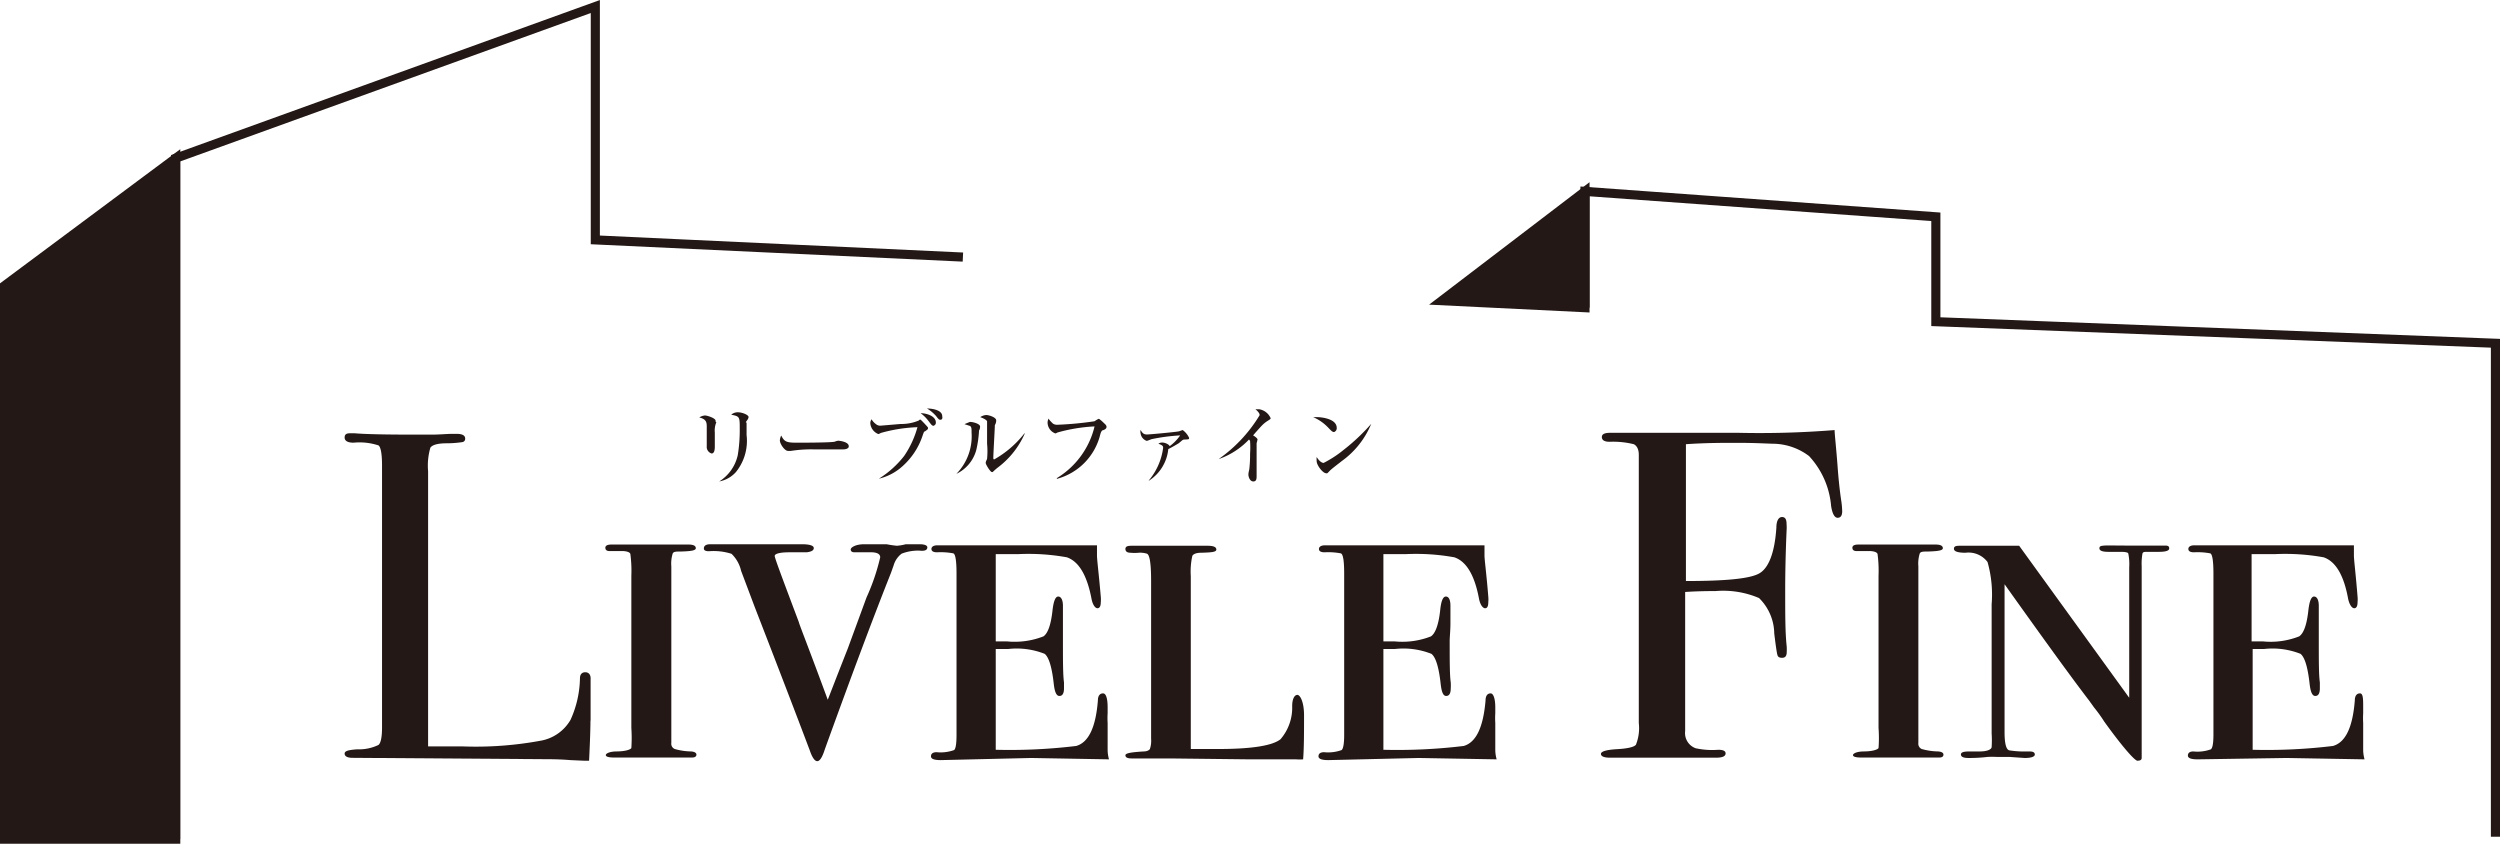
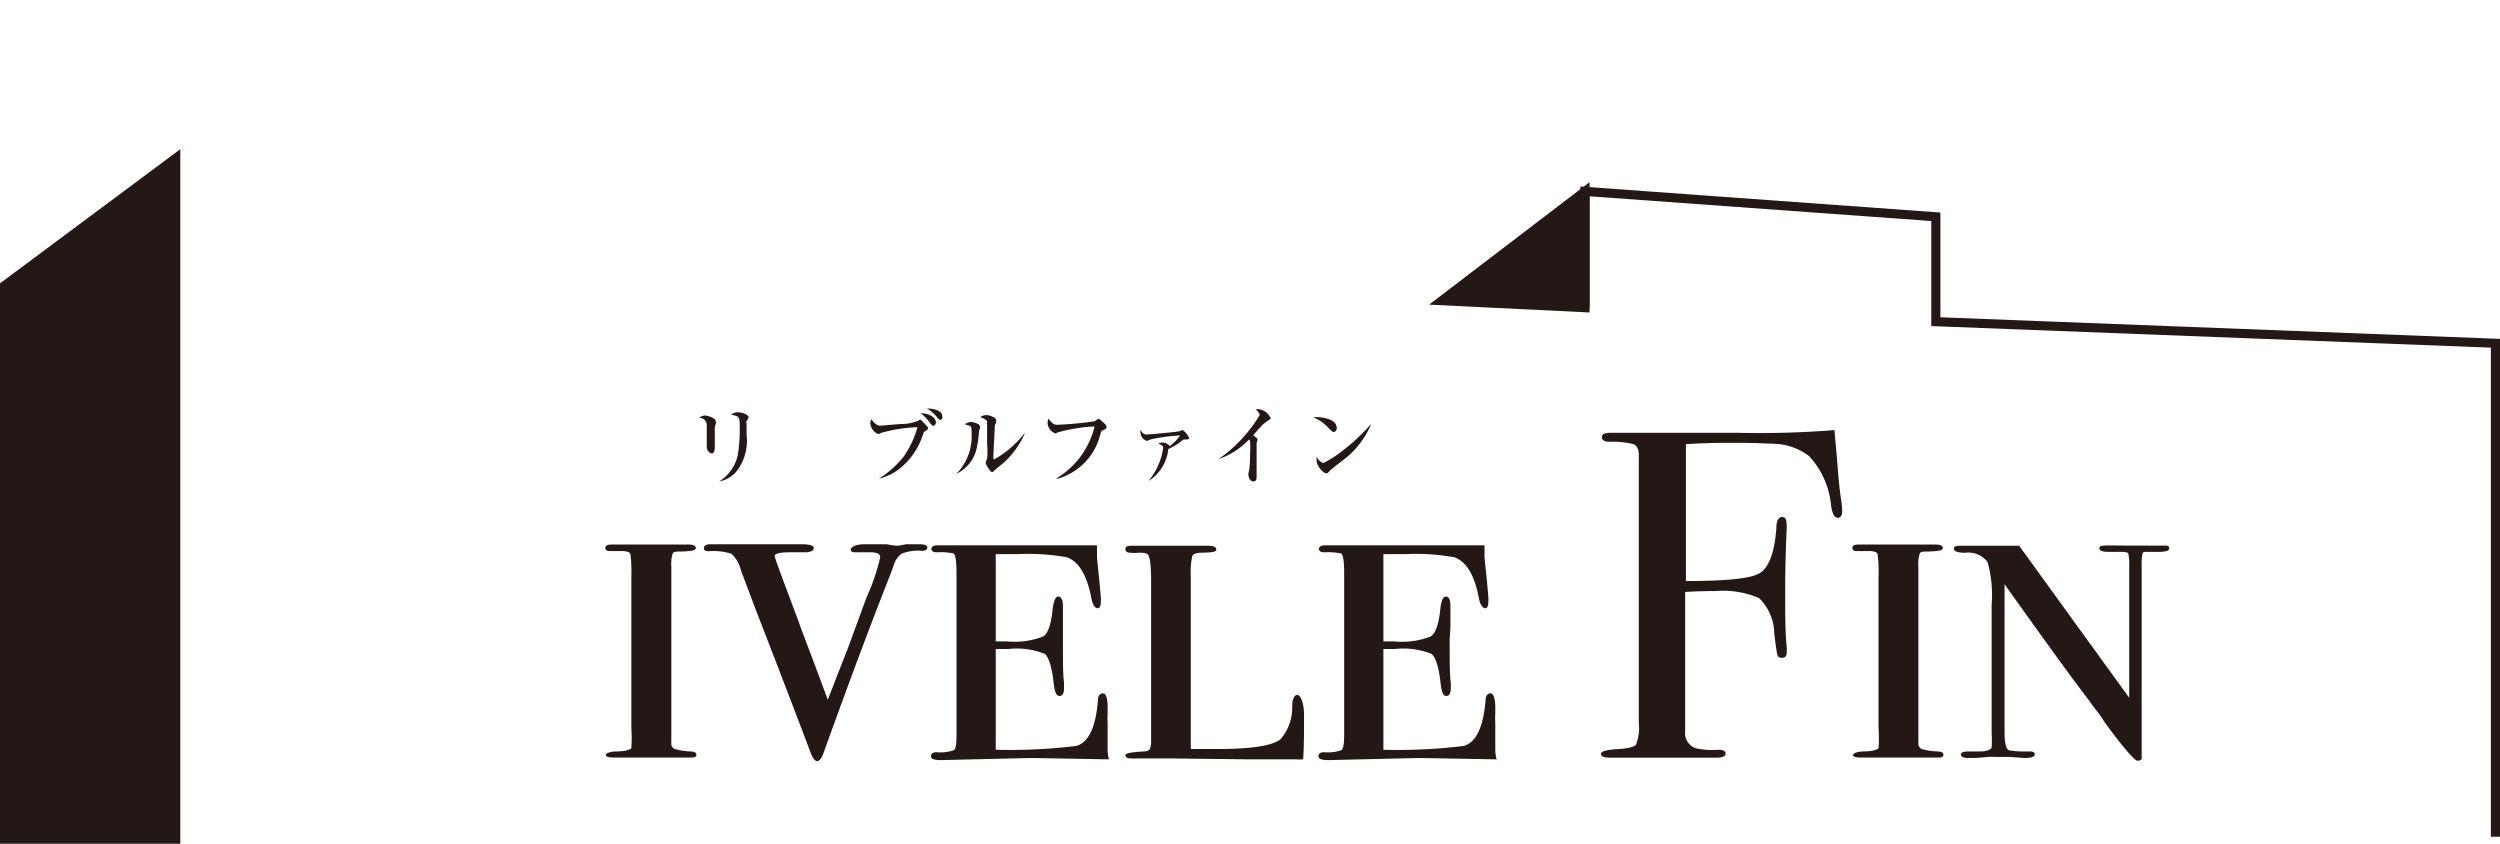
<svg xmlns="http://www.w3.org/2000/svg" viewBox="0 0 164.45 55.5">
  <defs>
    <style>.cls-1,.cls-3{fill:#231815;}.cls-2{fill:none;}.cls-2,.cls-3{stroke:#231815;stroke-miterlimit:10;stroke-width:0.6px;}</style>
  </defs>
  <g id="レイヤー_2" data-name="レイヤー 2">
    <g id="マイページ">
      <path class="cls-1" d="M47.11,27.8a1.43,1.43,0,0,0-.09.65c0,.15,0,.78,0,.91s0,.47-.21.47a.45.45,0,0,1-.32-.48c0-.06,0-.26,0-.37s0-.57,0-.87,0-.53-.49-.65a.81.81,0,0,1,.37-.13c.16,0,.7.18.7.34S47.15,27.72,47.11,27.8Zm2,0c0,.23,0,.59,0,.81a3.26,3.26,0,0,1-.7,2.44,1.94,1.94,0,0,1-1.1.62v0a2.74,2.74,0,0,0,1.22-1.73,10.13,10.13,0,0,0,.13-1.73c0-.8,0-.82-.56-.93a.65.65,0,0,1,.44-.16c.28,0,.7.17.7.31S49.07,27.72,49.06,27.78Z" />
-       <path class="cls-1" d="M55.47,29.56l-.35,0-1.61,0a8.61,8.61,0,0,0-1.48.1,1.36,1.36,0,0,1-.2,0c-.21,0-.53-.46-.53-.69a.78.78,0,0,1,.09-.32c.2.4.34.47,1,.47.34,0,2.33,0,2.53-.07a.71.71,0,0,1,.23-.06s.68.05.68.36C55.85,29.44,55.74,29.56,55.47,29.56Z" />
      <path class="cls-1" d="M60.84,28.38c-.06,0-.07.05-.14.24a4.65,4.65,0,0,1-1.28,2,3.55,3.55,0,0,1-1.61.87v0A6.41,6.41,0,0,0,59.47,30a6.32,6.32,0,0,0,.88-1.9,10.18,10.18,0,0,0-2.41.38c-.12.07-.15.07-.17.07a.84.84,0,0,1-.52-.69.47.47,0,0,1,.08-.28,1.1,1.1,0,0,0,.29.32.43.43,0,0,0,.31.1l1.31-.11a3,3,0,0,0,1.18-.22c.08-.06.08-.07.12-.07s.49.49.5.52a.07.07,0,0,1,0,.05C61.05,28.24,61,28.26,60.84,28.38Zm.58-.37c-.11,0-.15-.06-.33-.3a2.45,2.45,0,0,0-.53-.53c.41,0,1,.2,1,.61A.2.2,0,0,1,61.42,28Zm.44-.4c-.08,0-.1,0-.29-.25a2.66,2.66,0,0,0-.59-.49c.31,0,1,.09,1,.51C62,27.47,62,27.61,61.86,27.61Z" />
      <path class="cls-1" d="M64.4,28.34a7.23,7.23,0,0,1-.18,1.26,2.44,2.44,0,0,1-1.31,1.57l0,0a3.53,3.53,0,0,0,1-2.71c0-.27,0-.37-.1-.44l-.37-.12.34-.14a.18.18,0,0,1,.1,0c.11,0,.59.11.59.3S64.4,28.29,64.4,28.34Zm1.32,2.35a4,4,0,0,0-.42.36.09.09,0,0,1-.06,0c-.09,0-.4-.49-.4-.6s.09-.23.09-.27a5.25,5.25,0,0,0,0-1c0-.16,0-1.39,0-1.46s-.21-.2-.45-.28a.79.79,0,0,1,.39-.14c.18,0,.66.15.66.35s-.08.28-.09.33c0,.23-.1,1.86-.1,2.15q0,.09.06.09a6.69,6.69,0,0,0,2-1.73l0,.05A5.63,5.63,0,0,1,65.72,30.69Z" />
      <path class="cls-1" d="M72.56,28.3c-.06,0-.12.06-.18.26a4,4,0,0,1-2.86,2.94v-.05A5.46,5.46,0,0,0,72,28.05a10.86,10.86,0,0,0-2.44.4c-.09.05-.11.06-.14.06a.77.77,0,0,1-.51-.73.59.59,0,0,1,.07-.25c0,.06.24.3.29.34a.5.5,0,0,0,.3.07A22.2,22.2,0,0,0,72,27.71a1.58,1.58,0,0,1,.27-.16c.07,0,.38.31.43.36a.25.25,0,0,1,.09.19C72.75,28.21,72.71,28.24,72.56,28.3Z" />
      <path class="cls-1" d="M75.58,31.59a4.17,4.17,0,0,0,.93-2.12c0-.11,0-.17-.31-.28a.4.4,0,0,1,.26-.08c.17,0,.44.12.48.24a2.89,2.89,0,0,0,.69-.71,12.62,12.62,0,0,0-1.89.25s-.26.11-.31.11a.6.6,0,0,1-.4-.48.45.45,0,0,1,0-.24c.11.21.21.3.41.3s2-.17,2.12-.21.21-.08.24-.08a1.34,1.34,0,0,1,.42.51c0,.09,0,.1-.23.11s-.14,0-.46.25c-.11.07-.47.28-.68.38a2.79,2.79,0,0,1-1.29,2.09Z" />
      <path class="cls-1" d="M83.41,27.67A2,2,0,0,0,83,28c-.09.09-.49.54-.57.64.09.05.29.19.29.27a2.1,2.1,0,0,1-.06.24s0,.35,0,.72c0,.22,0,1.21,0,1.41s0,.39-.22.39-.32-.3-.32-.45.06-.32.06-.37a8,8,0,0,0,.05-1,6,6,0,0,0,0-.85s0,0-.07-.09a5,5,0,0,1-2,1.29l0,0a9.53,9.53,0,0,0,2.7-2.89c0-.14-.15-.28-.28-.39l.25,0a1,1,0,0,1,.75.58C83.59,27.55,83.57,27.57,83.41,27.67Z" />
      <path class="cls-1" d="M87.75,28.42c-.1,0-.18-.08-.37-.28a3,3,0,0,0-1-.7h.28c.2,0,1.27.08,1.27.71A.26.26,0,0,1,87.75,28.42Zm.51,1.91c-.21.17-.55.42-.75.6,0,0-.17.18-.2.2a.13.13,0,0,1-.08,0c-.21,0-.62-.52-.62-.8a1.73,1.73,0,0,1,0-.27c.19.31.36.39.46.39a7.32,7.32,0,0,0,1.33-.87,13.07,13.07,0,0,0,1.8-1.7h0A5.67,5.67,0,0,1,88.26,30.33Z" />
-       <path class="cls-1" d="M38.84,47.4q0,.8-.09,2.64h-.34L37.52,50q-.71-.06-1.59-.06l-12.74-.09c-.34,0-.52-.1-.52-.28s.28-.24.83-.28A2.93,2.93,0,0,0,24.9,49c.15-.13.23-.51.23-1.15V30.62c0-.76-.08-1.2-.23-1.32a4,4,0,0,0-1.64-.18c-.39,0-.59-.12-.59-.34s.13-.28.37-.28h.28q1,.09,4,.09c.18,0,.54,0,1.07,0s1-.05,1.32-.05h.34c.37,0,.55.11.55.31a.22.22,0,0,1-.17.23,7.1,7.1,0,0,1-1.06.08c-.59,0-.94.11-1.06.29A4.22,4.22,0,0,0,28.16,31v18.1c.56,0,1.32,0,2.31,0a23.41,23.41,0,0,0,5.06-.37,2.83,2.83,0,0,0,2-1.38,6.88,6.88,0,0,0,.62-2.73c0-.26.13-.4.35-.4s.37.16.35.46V47.4Z" />
      <path class="cls-1" d="M45.81,49.64c0,.12-.1.19-.28.19H40.38c-.35,0-.53-.06-.53-.16s.23-.23.68-.24c.61,0,.93-.12,1-.22a10,10,0,0,0,0-1.33v-10a8.33,8.33,0,0,0-.06-1.4c0-.14-.19-.21-.46-.23H40.1c-.19,0-.28-.08-.28-.22s.14-.21.4-.21h5.06c.33,0,.49.08.49.24s-.34.2-1,.22c-.29,0-.46,0-.52.13a2.24,2.24,0,0,0-.09.85V48.87a.37.37,0,0,0,.23.4,4.05,4.05,0,0,0,1.09.16C45.68,49.45,45.81,49.52,45.81,49.64Z" />
      <path class="cls-1" d="M61,36c0,.19-.17.26-.52.22a3,3,0,0,0-1.17.2,1.47,1.47,0,0,0-.52.75l-.18.51q-1.73,4.35-4.36,11.63c-.16.51-.33.76-.49.76s-.33-.23-.49-.7Q52,46,49.65,39.94l-.9-2.39a2.25,2.25,0,0,0-.63-1.12,3.87,3.87,0,0,0-1.49-.17q-.33,0-.33-.18c0-.18.14-.28.43-.28h6c.53,0,.8.09.8.25s-.16.24-.46.28H51.91c-.63,0-.95.1-.95.24s.53,1.54,1.59,4.36c0,.08.68,1.78,1.9,5.1.15-.38.58-1.5,1.31-3.35L57,39.3a13.88,13.88,0,0,0,.9-2.64c0-.2-.17-.31-.52-.33H56.21c-.17,0-.25-.07-.25-.19s.3-.34.89-.34h1.47a6.42,6.42,0,0,0,.68.1,3,3,0,0,0,.58-.1h.92C60.81,35.8,61,35.88,61,36Z" />
      <path class="cls-1" d="M72.86,46.53s0,.15,0,.39a5.27,5.27,0,0,0,0,.64v1.78a2.37,2.37,0,0,0,.09.61l-5.12-.09L61.88,50c-.43,0-.64-.08-.64-.25s.12-.27.37-.27a2.63,2.63,0,0,0,1.15-.14c.11-.09.16-.43.16-1V37.74c0-.84-.07-1.29-.21-1.34a4.5,4.5,0,0,0-1.07-.07c-.25,0-.37-.08-.37-.22s.13-.24.4-.24H72.16v.21l0,.45c0,.3.12,1.21.25,2.72a1.86,1.86,0,0,1,0,.36c0,.27-.08.4-.22.4s-.31-.21-.39-.62q-.44-2.32-1.62-2.73a14.19,14.19,0,0,0-3.18-.21H65.5v5.74h.73a5.2,5.2,0,0,0,2.41-.33c.3-.21.5-.8.6-1.76.07-.57.19-.86.37-.86s.31.21.31.61,0,.63,0,1.14,0,.9,0,1.17c0,1.33,0,2.23.07,2.73,0,.16,0,.29,0,.39,0,.33-.1.5-.3.5s-.31-.26-.37-.77q-.18-1.66-.6-2a5,5,0,0,0-2.39-.32H65.5v6.63a36.43,36.43,0,0,0,5.29-.25c.81-.23,1.29-1.21,1.43-3,0-.3.13-.46.34-.46S72.86,46,72.86,46.53Z" />
      <path class="cls-1" d="M85.78,47.06c0,1.15,0,2.11-.06,2.89a3,3,0,0,1-.46,0l-.48,0c-.29,0-.68,0-1.15,0H82.19l-5.25-.06H74.43c-.27,0-.4-.07-.4-.21s.4-.2,1.2-.25c.22,0,.36-.08.41-.16a1.71,1.71,0,0,0,.08-.68V38.23c0-1.14-.09-1.75-.28-1.81a1.49,1.49,0,0,0-.54-.06,2.85,2.85,0,0,1-.53,0c-.23,0-.34-.09-.34-.25s.13-.21.4-.21h5c.39,0,.58.08.58.25s-.34.19-1,.21c-.33,0-.52.09-.58.21a4.78,4.78,0,0,0-.1,1.32V49.27l1.78,0c2.2,0,3.57-.21,4.12-.64A3.18,3.18,0,0,0,85,46.45c0-.49.16-.74.34-.74S85.78,46.16,85.78,47.06Z" />
      <path class="cls-1" d="M98.36,46.53s0,.15,0,.39a5.1,5.1,0,0,0,0,.64v1.78a2.37,2.37,0,0,0,.09.61l-5.12-.09L87.38,50c-.43,0-.65-.08-.65-.25s.12-.27.37-.27a2.6,2.6,0,0,0,1.15-.14c.11-.09.17-.43.17-1V37.74c0-.84-.07-1.29-.22-1.34a4.5,4.5,0,0,0-1.07-.07c-.25,0-.37-.08-.37-.22s.14-.24.4-.24H97.65v.21l0,.45c0,.3.13,1.21.25,2.72a1.86,1.86,0,0,1,0,.36c0,.27-.07.4-.21.4s-.32-.21-.4-.62q-.43-2.32-1.62-2.73a14.19,14.19,0,0,0-3.18-.21H91v5.74h.73a5.14,5.14,0,0,0,2.4-.33c.3-.21.51-.8.61-1.76.06-.57.18-.86.37-.86s.3.21.3.61,0,.63,0,1.14-.05.9-.05,1.17c0,1.33,0,2.23.07,2.73a3,3,0,0,1,0,.39c0,.33-.1.5-.3.5s-.3-.26-.36-.77c-.12-1.11-.32-1.77-.61-2a5,5,0,0,0-2.39-.32H91v6.63a36.24,36.24,0,0,0,5.28-.25c.81-.23,1.29-1.21,1.44-3,0-.3.13-.46.33-.46S98.36,46,98.36,46.53Z" />
      <path class="cls-1" d="M121.18,33.63c0,.28-.1.43-.3.43s-.35-.26-.43-.78A5.5,5.5,0,0,0,119,30a4,4,0,0,0-2.28-.81c-.36,0-1.18-.06-2.45-.06-.94,0-2.07,0-3.37.09v9c2.61,0,4.23-.15,4.84-.51s1-1.36,1.11-3c0-.47.16-.7.37-.7s.3.15.3.46a3,3,0,0,1,0,.46c-.06,1.41-.09,2.72-.09,3.92,0,1.56,0,2.78.1,3.68a3.26,3.26,0,0,1,0,.37c0,.25-.1.37-.3.37s-.27-.06-.31-.18-.11-.6-.21-1.42a3.32,3.32,0,0,0-1-2.33,6,6,0,0,0-2.86-.46q-1.12,0-2,.06v9.15a1.06,1.06,0,0,0,.69,1.13,5.11,5.11,0,0,0,1.49.1q.48,0,.48.24c0,.18-.2.28-.61.28h-7c-.39,0-.59-.09-.59-.25s.36-.27,1.06-.31,1.12-.14,1.24-.29a2.94,2.94,0,0,0,.19-1.43V29.92c0-.37-.13-.6-.33-.7a5.7,5.7,0,0,0-1.6-.16c-.33,0-.5-.11-.5-.31s.19-.28.56-.28h8.4a61.72,61.72,0,0,0,6.35-.18c0,.26.09,1,.19,2.3.06.86.14,1.62.24,2.3A5.47,5.47,0,0,1,121.18,33.63Z" />
      <path class="cls-1" d="M127.84,49.64c0,.12-.09.19-.27.19h-5.16c-.35,0-.52-.06-.52-.16s.23-.23.68-.24c.61,0,.93-.12,1-.22a9.09,9.09,0,0,0,0-1.33v-10a8.33,8.33,0,0,0-.06-1.4c0-.14-.2-.21-.46-.23h-.92c-.19,0-.28-.08-.28-.22s.13-.21.4-.21h5.06c.33,0,.49.08.49.24s-.35.2-1,.22c-.29,0-.46,0-.52.13a2.24,2.24,0,0,0-.09.85V48.87a.38.38,0,0,0,.22.4,4.22,4.22,0,0,0,1.09.16C127.72,49.45,127.84,49.52,127.84,49.64Z" />
      <path class="cls-1" d="M142.69,36.08c0,.14-.22.22-.67.22h-.77c-.18,0-.29,0-.32.12a3.8,3.8,0,0,0-.05.83V48.56c0,.74,0,1.17,0,1.3s-.11.18-.28.18-.95-.86-2.18-2.57a9.65,9.65,0,0,0-.67-.93l-.33-.46q-1.54-2-5.56-7.65v9.73c0,.76.11,1.16.32,1.2a6.29,6.29,0,0,0,1.18.07h.13c.24,0,.36.06.36.2s-.22.23-.67.23l-1-.07-.83,0a6.08,6.08,0,0,0-.61,0,10,10,0,0,1-1.26.07c-.33,0-.49-.08-.49-.23s.19-.2.58-.2h.28l.39,0c.5,0,.75-.14.77-.28a6.77,6.77,0,0,0,0-.9v-8.5a7.88,7.88,0,0,0-.27-2.78,1.56,1.56,0,0,0-1.45-.61c-.51,0-.76-.09-.76-.26s.13-.2.4-.2h3.89l7.24,10V37.31a3.37,3.37,0,0,0-.06-.89c0-.08-.2-.12-.49-.12h-.83c-.39,0-.58-.08-.58-.23s.1-.16.29-.18.89,0,2.07,0,1.78,0,2,0S142.69,36,142.69,36.08Z" />
-       <path class="cls-1" d="M155.45,46.53s0,.15,0,.39a5.27,5.27,0,0,0,0,.64v1.78a2.37,2.37,0,0,0,.09.61l-5.12-.09-5.86.09c-.43,0-.64-.08-.64-.25s.12-.27.36-.27a2.56,2.56,0,0,0,1.15-.14c.12-.09.17-.43.17-1V37.74c0-.84-.07-1.29-.21-1.34a4.5,4.5,0,0,0-1.07-.07c-.25,0-.37-.08-.37-.22s.13-.24.4-.24h10.49v.21l0,.45c0,.3.12,1.21.24,2.72a1.79,1.79,0,0,1,0,.36c0,.27-.08.4-.22.4s-.31-.21-.4-.62c-.28-1.55-.82-2.46-1.61-2.73a14.19,14.19,0,0,0-3.18-.21h-1.56v5.74h.73a5.11,5.11,0,0,0,2.4-.33c.31-.21.51-.8.61-1.76.07-.57.19-.86.37-.86s.31.21.31.61,0,.63,0,1.14,0,.9,0,1.17c0,1.33,0,2.23.07,2.73,0,.16,0,.29,0,.39,0,.33-.1.5-.3.5s-.31-.26-.37-.77q-.18-1.66-.6-2a5,5,0,0,0-2.39-.32h-.76v6.63a36.24,36.24,0,0,0,5.28-.25c.82-.23,1.3-1.21,1.44-3,0-.3.13-.46.34-.46S155.45,46,155.45,46.53Z" />
-       <polyline class="cls-2" points="11.55 55.2 11.55 10.41 39.16 0.43 39.16 15.78 63.34 16.91" />
      <polygon class="cls-3" points="0.3 18.79 11.56 10.41 11.56 55.2 0.3 55.2 0.3 18.79" />
      <polyline class="cls-2" points="104.26 20.24 104.26 12.59 127.34 14.26 127.34 21.16 164.15 22.58 164.15 55.04" />
      <polygon class="cls-3" points="104.26 12.59 104.26 20.24 94.84 19.78 104.26 12.59" />
    </g>
  </g>
</svg>